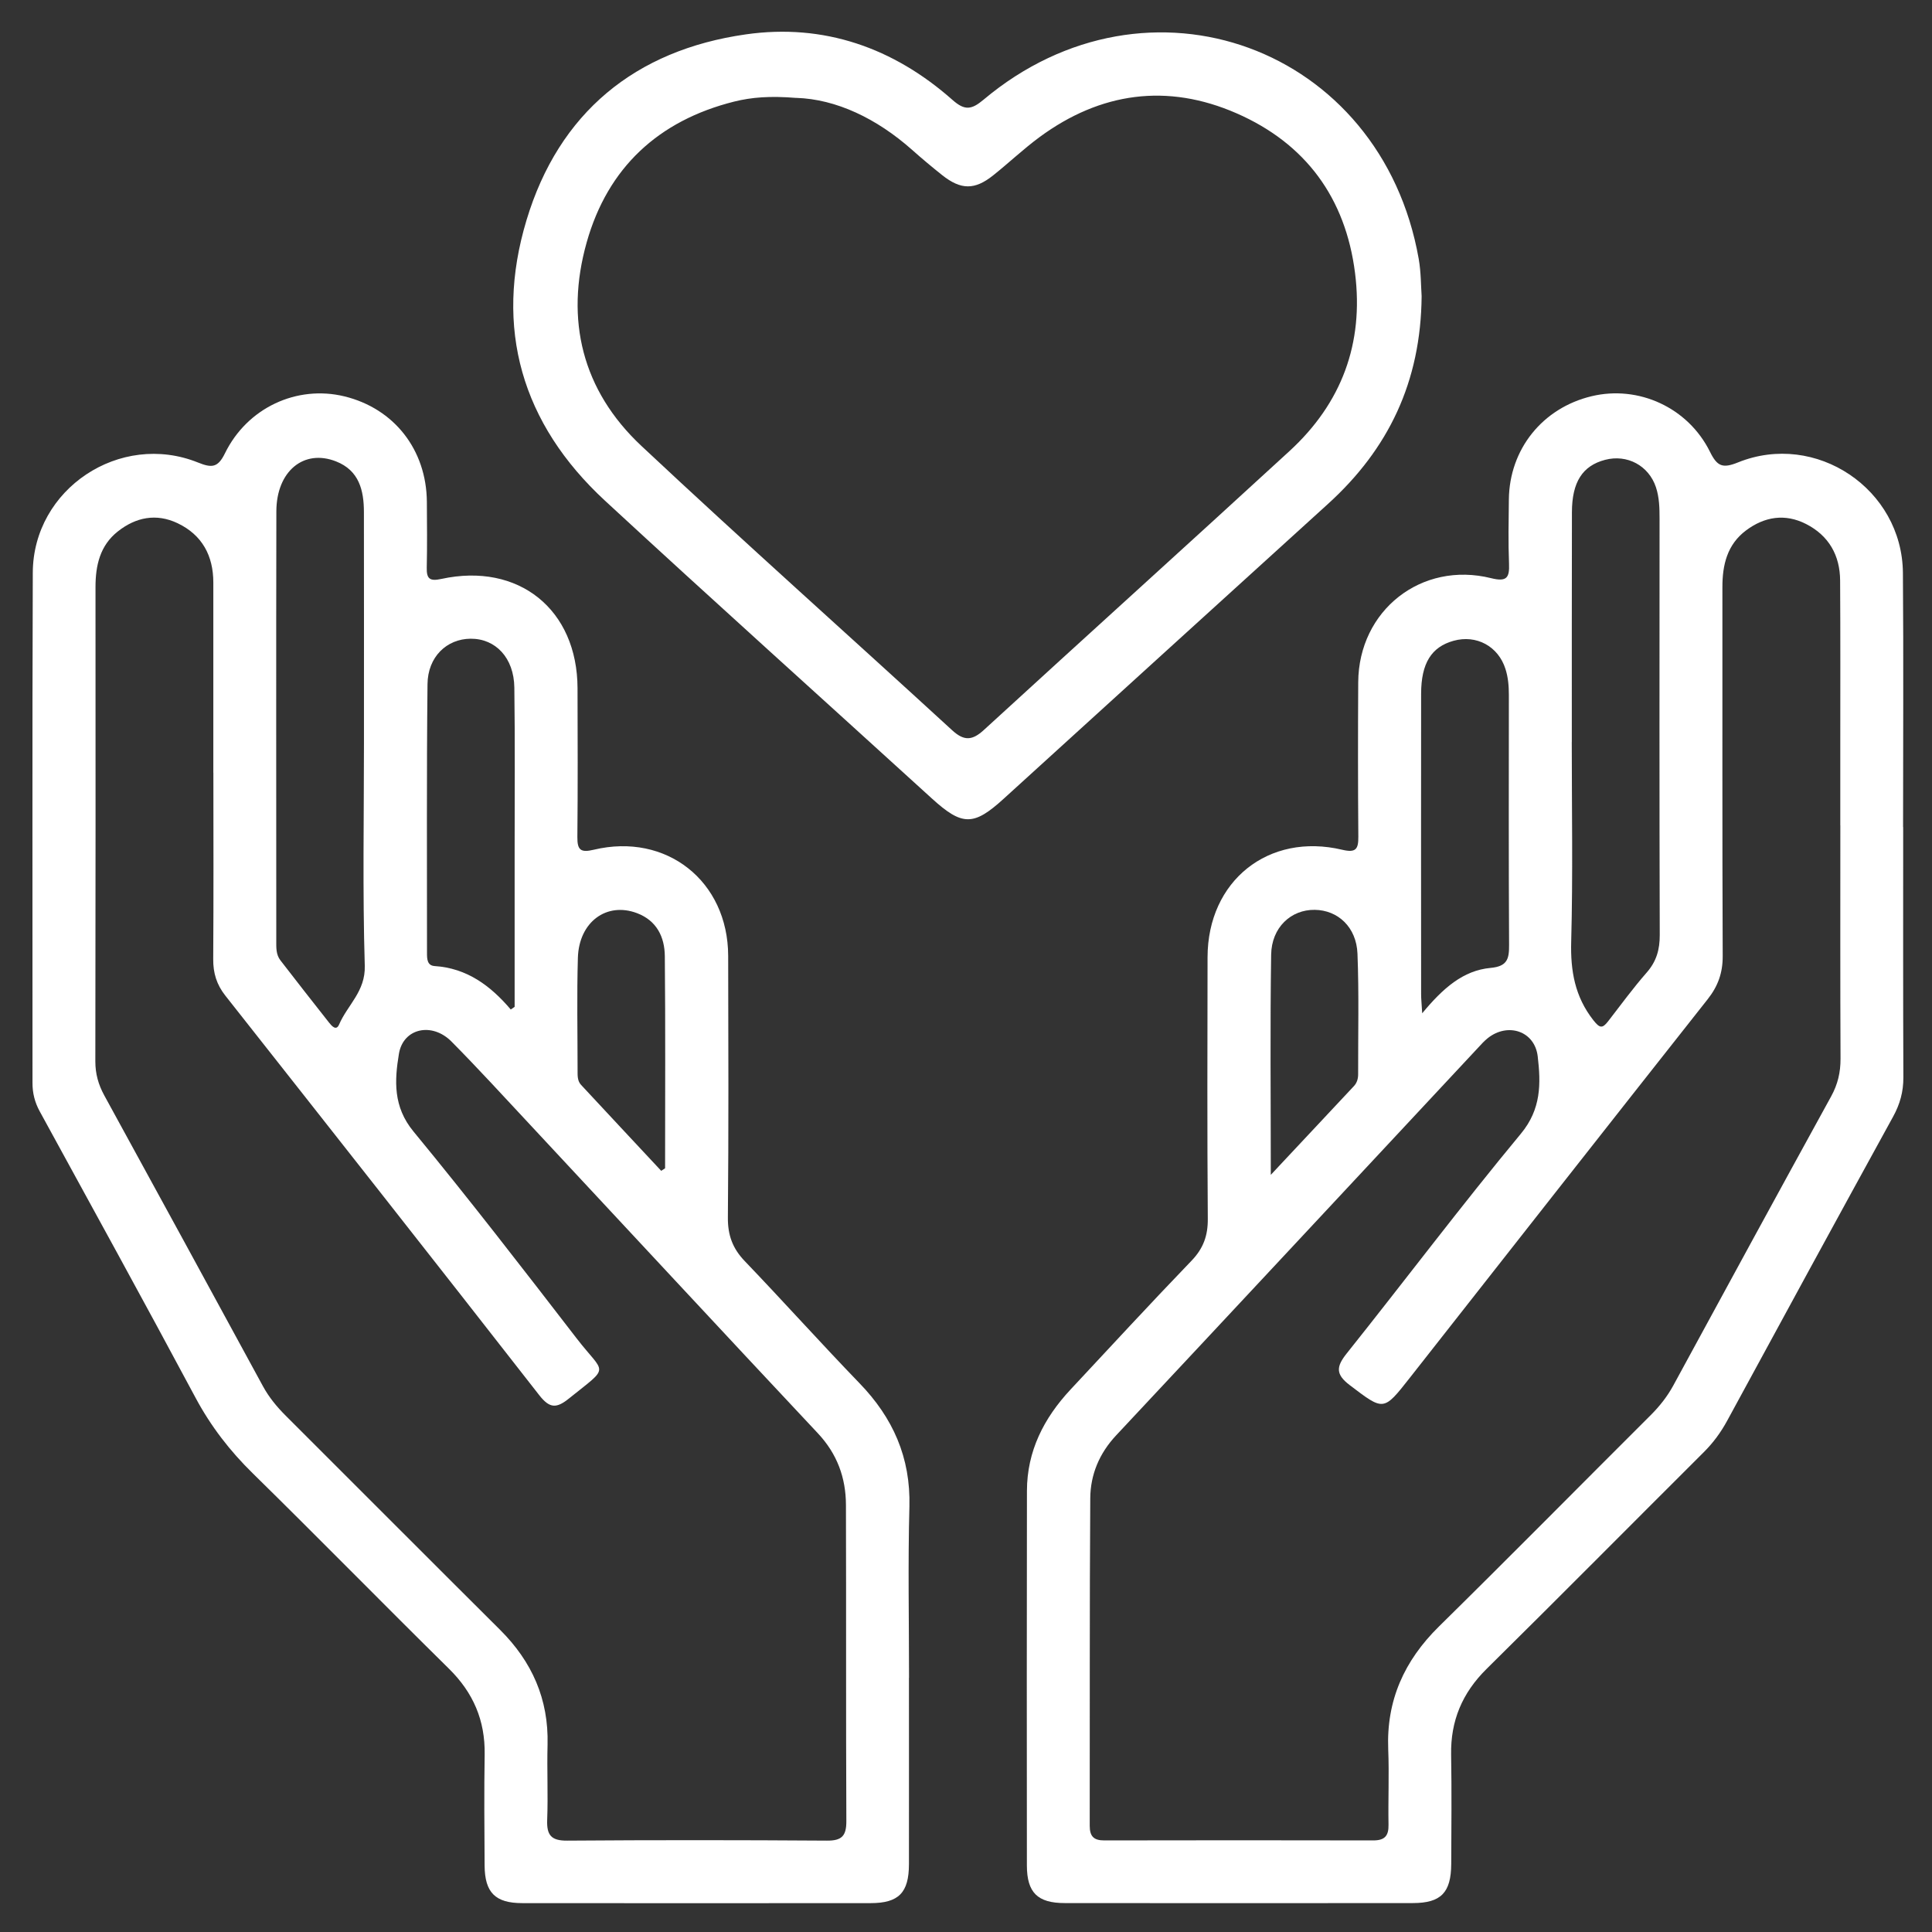
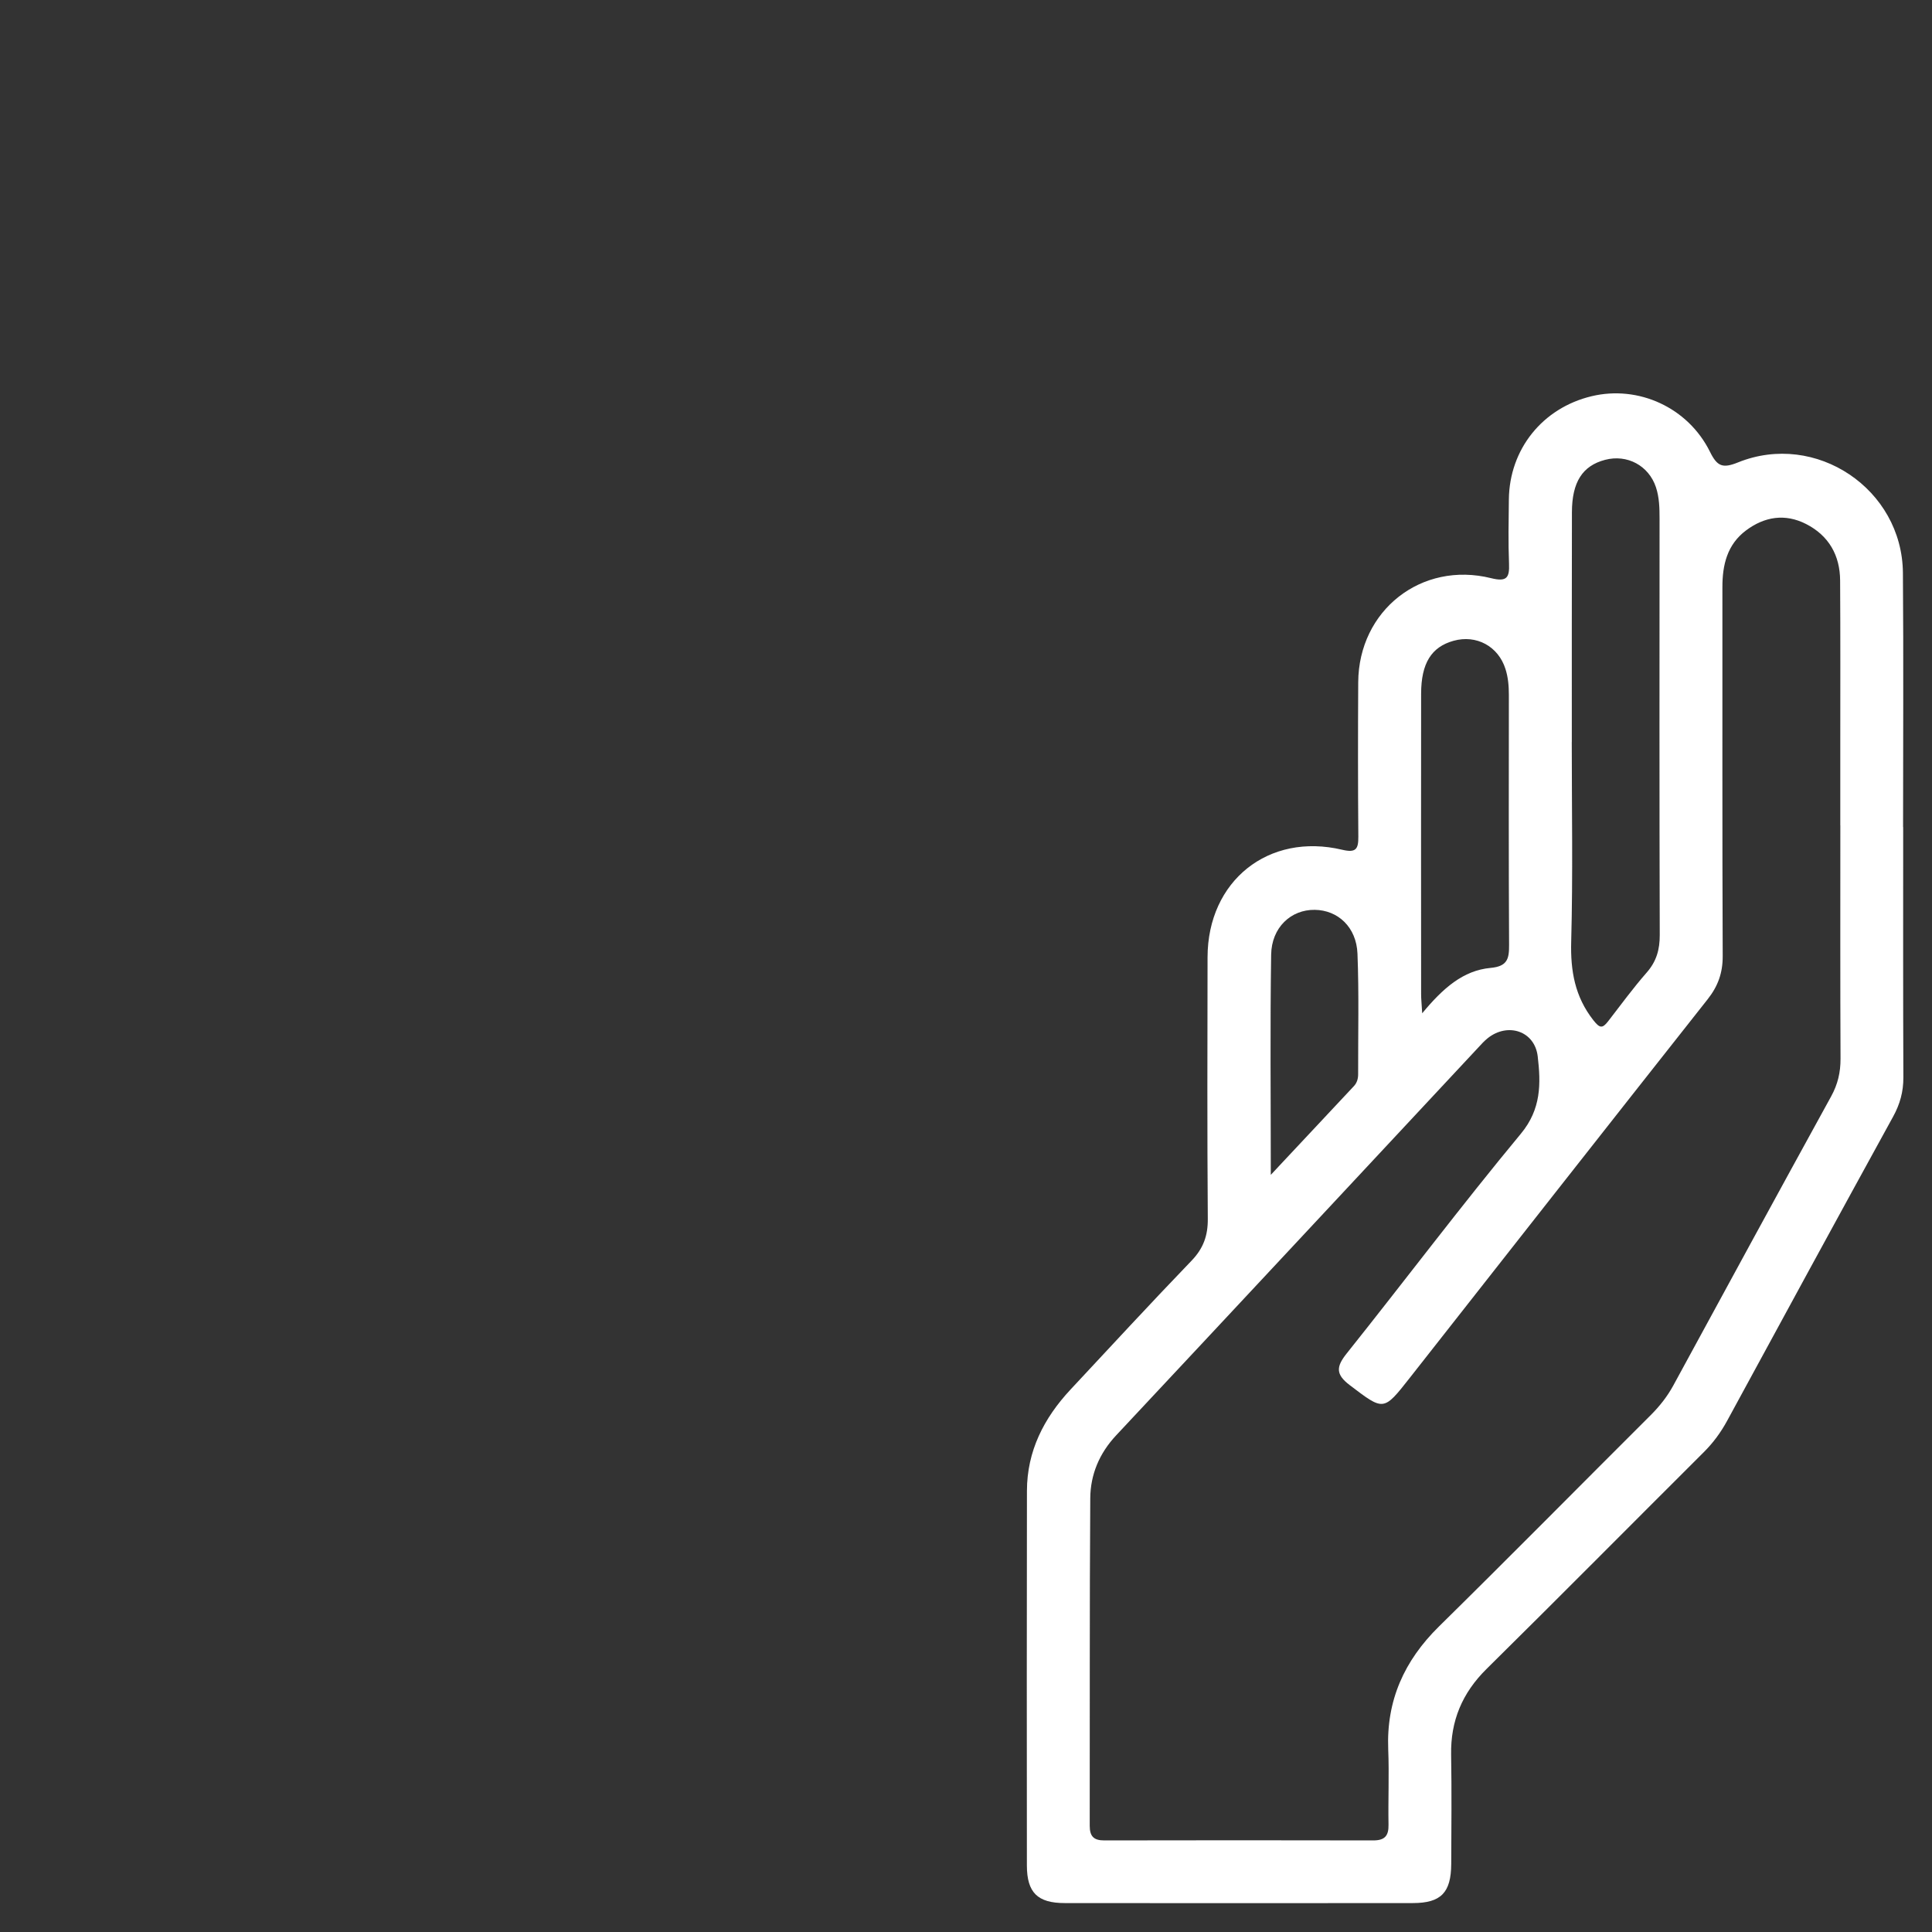
<svg xmlns="http://www.w3.org/2000/svg" width="72" height="72" viewBox="0 0 72 72" fill="none">
  <rect x="0" y="0" width="72" height="72" fill="#333333" stroke="none" />
  <path d="M70.926 30.823C70.926 33.934 70.92 37.044 70.933 40.153C70.935 40.686 70.806 41.151 70.549 41.617C68.477 45.388 66.42 49.166 64.367 52.946C64.129 53.383 63.846 53.769 63.493 54.12C60.793 56.811 58.11 59.52 55.399 62.197C54.493 63.092 54.056 64.129 54.079 65.396C54.103 66.752 54.088 68.109 54.083 69.465C54.077 70.532 53.704 70.92 52.657 70.922C48.332 70.927 44.004 70.927 39.679 70.922C38.666 70.922 38.271 70.53 38.269 69.523C38.265 64.869 38.263 60.216 38.271 55.562C38.273 54.079 38.901 52.852 39.891 51.789C41.391 50.182 42.881 48.566 44.404 46.984C44.843 46.528 45.017 46.052 45.011 45.422C44.987 42.171 44.996 38.921 45.002 35.67C45.008 32.829 47.271 31.014 50.025 31.669C50.539 31.791 50.625 31.635 50.621 31.177C50.606 29.259 50.606 27.343 50.617 25.425C50.633 22.747 52.972 20.901 55.571 21.547C56.153 21.692 56.259 21.531 56.237 21.002C56.205 20.209 56.222 19.412 56.231 18.617C56.25 16.742 57.484 15.204 59.314 14.766C61.059 14.347 62.908 15.184 63.727 16.839C63.994 17.379 64.194 17.466 64.77 17.233C67.672 16.061 70.892 18.225 70.916 21.351C70.941 24.508 70.922 27.666 70.922 30.821L70.926 30.823ZM68.582 30.754C68.582 29.771 68.582 28.789 68.582 27.808C68.582 25.751 68.589 23.692 68.576 21.636C68.571 20.694 68.154 19.961 67.307 19.528C66.523 19.129 65.756 19.252 65.066 19.77C64.367 20.295 64.187 21.054 64.189 21.885C64.192 26.467 64.181 31.052 64.2 35.634C64.202 36.257 64.024 36.752 63.641 37.237C59.932 41.934 56.235 46.642 52.538 51.349C51.551 52.605 51.572 52.584 50.297 51.617C49.77 51.216 49.796 50.931 50.186 50.441C52.359 47.719 54.454 44.932 56.678 42.251C57.443 41.329 57.424 40.374 57.306 39.367C57.195 38.422 56.19 38.093 55.442 38.691C55.314 38.792 55.204 38.916 55.093 39.036C50.595 43.856 46.101 48.679 41.595 53.492C40.967 54.163 40.637 54.956 40.631 55.837C40.603 59.906 40.618 63.975 40.611 68.044C40.611 68.432 40.759 68.587 41.149 68.587C44.492 68.58 47.837 68.58 51.18 68.587C51.613 68.587 51.754 68.409 51.746 67.999C51.729 67.063 51.773 66.127 51.735 65.194C51.662 63.369 52.333 61.888 53.623 60.617C56.273 58.009 58.884 55.363 61.517 52.738C61.851 52.404 62.136 52.044 62.362 51.628C64.316 48.034 66.272 44.441 68.243 40.856C68.488 40.41 68.593 39.962 68.591 39.456C68.578 36.557 68.584 33.656 68.584 30.757L68.582 30.754ZM58.575 27.651C58.575 30.129 58.62 32.61 58.554 35.087C58.524 36.182 58.691 37.14 59.377 38.017C59.614 38.317 59.711 38.342 59.929 38.062C60.401 37.453 60.857 36.827 61.365 36.247C61.731 35.831 61.856 35.389 61.854 34.843C61.839 29.674 61.845 24.504 61.847 19.337C61.847 18.937 61.839 18.542 61.712 18.157C61.444 17.353 60.641 16.92 59.816 17.137C58.978 17.357 58.583 17.961 58.581 19.089C58.573 21.943 58.579 24.797 58.577 27.651H58.575ZM53.002 37.761C53.773 36.831 54.523 36.165 55.551 36.071C56.179 36.013 56.242 35.73 56.239 35.216C56.222 32.111 56.229 29.004 56.231 25.897C56.231 25.567 56.205 25.245 56.104 24.93C55.837 24.086 55.024 23.644 54.171 23.88C53.347 24.109 52.963 24.712 52.961 25.851C52.956 29.587 52.959 33.324 52.961 37.059C52.961 37.217 52.978 37.374 53.001 37.759L53.002 37.761ZM47.359 43.783C48.489 42.577 49.476 41.526 50.46 40.472C50.576 40.346 50.616 40.189 50.614 40.02C50.61 38.526 50.648 37.031 50.589 35.539C50.55 34.552 49.86 33.917 48.996 33.907C48.112 33.896 47.387 34.562 47.372 35.58C47.331 38.237 47.359 40.896 47.359 43.783Z" fill="white" />
-   <path d="M33.874 62.528C33.874 64.843 33.877 67.157 33.874 69.472C33.872 70.536 33.493 70.924 32.445 70.924C28.119 70.927 23.794 70.929 19.466 70.924C18.456 70.924 18.066 70.53 18.06 69.521C18.052 68.141 18.039 66.761 18.062 65.383C18.082 64.116 17.638 63.081 16.731 62.188C14.282 59.775 11.878 57.319 9.424 54.911C8.563 54.068 7.852 53.147 7.282 52.08C5.374 48.514 3.424 44.97 1.483 41.422C1.297 41.083 1.209 40.738 1.211 40.352C1.215 34.014 1.198 27.677 1.222 21.341C1.234 18.219 4.474 16.067 7.38 17.237C7.892 17.443 8.119 17.434 8.383 16.894C9.216 15.191 11.066 14.342 12.834 14.771C14.689 15.223 15.893 16.761 15.908 18.701C15.913 19.519 15.922 20.338 15.904 21.156C15.894 21.574 16.02 21.668 16.442 21.576C19.328 20.948 21.517 22.712 21.523 25.652C21.527 27.499 21.536 29.348 21.517 31.194C21.512 31.682 21.643 31.783 22.129 31.667C24.836 31.02 27.129 32.837 27.137 35.619C27.144 38.871 27.156 42.12 27.126 45.371C27.12 46.031 27.302 46.526 27.754 46.997C29.194 48.499 30.583 50.049 32.029 51.546C33.279 52.837 33.939 54.319 33.891 56.145C33.834 58.271 33.877 60.401 33.877 62.529L33.874 62.528ZM7.95 28.796C7.95 26.434 7.952 24.073 7.95 21.711C7.95 20.713 7.536 19.937 6.621 19.5C5.826 19.121 5.061 19.273 4.387 19.808C3.727 20.331 3.559 21.071 3.559 21.878C3.562 27.771 3.564 33.662 3.553 39.555C3.553 40.018 3.666 40.419 3.885 40.821C5.861 44.428 7.832 48.041 9.797 51.656C10.024 52.074 10.316 52.427 10.65 52.761C13.314 55.419 15.971 58.087 18.639 60.742C19.828 61.926 20.449 63.326 20.406 65.017C20.381 65.953 20.428 66.889 20.392 67.823C20.37 68.389 20.541 68.601 21.139 68.595C24.366 68.571 27.593 68.573 30.819 68.595C31.372 68.599 31.543 68.419 31.541 67.869C31.523 63.941 31.538 60.013 31.526 56.085C31.523 55.071 31.198 54.18 30.48 53.415C26.897 49.596 23.336 45.756 19.764 41.925C18.791 40.883 17.829 39.829 16.826 38.816C16.097 38.081 15.026 38.318 14.867 39.27C14.702 40.267 14.646 41.242 15.409 42.167C17.49 44.693 19.491 47.286 21.489 49.877C22.549 51.251 22.761 50.865 21.208 52.114C20.743 52.489 20.49 52.498 20.096 51.994C16.213 47.017 12.306 42.06 8.396 37.102C8.074 36.694 7.942 36.263 7.946 35.745C7.961 33.429 7.954 31.116 7.952 28.8L7.95 28.796ZM13.564 27.647C13.564 27.437 13.564 27.225 13.564 27.015C13.564 24.373 13.566 21.729 13.562 19.087C13.562 18.272 13.382 17.533 12.525 17.196C11.323 16.721 10.303 17.559 10.299 19.056C10.288 24.388 10.296 29.719 10.296 35.051C10.296 35.308 10.281 35.571 10.451 35.79C11.053 36.566 11.655 37.343 12.264 38.111C12.358 38.229 12.529 38.434 12.637 38.181C12.949 37.453 13.622 36.947 13.594 35.994C13.511 33.214 13.564 30.429 13.564 27.647ZM19.035 37.622C19.084 37.588 19.131 37.554 19.179 37.521C19.179 35.586 19.179 33.651 19.179 31.716C19.179 29.683 19.196 27.652 19.168 25.622C19.153 24.514 18.469 23.796 17.535 23.803C16.648 23.811 15.941 24.478 15.932 25.5C15.896 28.839 15.915 32.179 15.913 35.518C15.913 35.732 15.917 35.983 16.196 36.002C17.398 36.079 18.279 36.731 19.037 37.624L19.035 37.622ZM24.641 43.633C24.69 43.601 24.739 43.571 24.786 43.539C24.786 40.903 24.801 38.269 24.776 35.633C24.769 34.918 24.474 34.309 23.741 34.031C22.609 33.602 21.576 34.356 21.536 35.694C21.495 37.093 21.525 38.496 21.525 39.894C21.525 40.082 21.516 40.279 21.652 40.427C22.646 41.498 23.644 42.564 24.641 43.633Z" fill="white" />
-   <path d="M52.98 11.033C52.954 14.237 51.737 16.74 49.492 18.778C45.461 22.438 41.432 26.102 37.404 29.767C36.283 30.789 35.858 30.786 34.727 29.756C30.668 26.057 26.58 22.387 22.547 18.66C19.444 15.793 18.407 12.232 19.622 8.203C20.826 4.206 23.67 1.868 27.795 1.281C30.701 0.866 33.3 1.779 35.499 3.726C35.953 4.127 36.204 4.093 36.653 3.716C42.786 -1.438 51.476 1.744 52.871 9.645C52.959 10.148 52.954 10.667 52.98 11.034V11.033ZM29.674 3.649C28.695 3.57 28.018 3.623 27.36 3.786C24.538 4.493 22.646 6.251 21.863 9.036C21.051 11.919 21.698 14.55 23.899 16.614C27.718 20.194 31.629 23.676 35.486 27.216C35.929 27.622 36.234 27.6 36.666 27.204C40.457 23.73 44.273 20.284 48.06 16.806C49.997 15.026 50.829 12.801 50.499 10.179C50.147 7.373 48.653 5.346 46.084 4.223C43.504 3.094 41.014 3.435 38.739 5.111C38.138 5.554 37.594 6.073 37.009 6.538C36.322 7.086 35.809 7.078 35.115 6.529C34.731 6.223 34.354 5.908 33.988 5.582C32.668 4.412 31.161 3.694 29.67 3.647L29.674 3.649Z" fill="white" />
</svg>